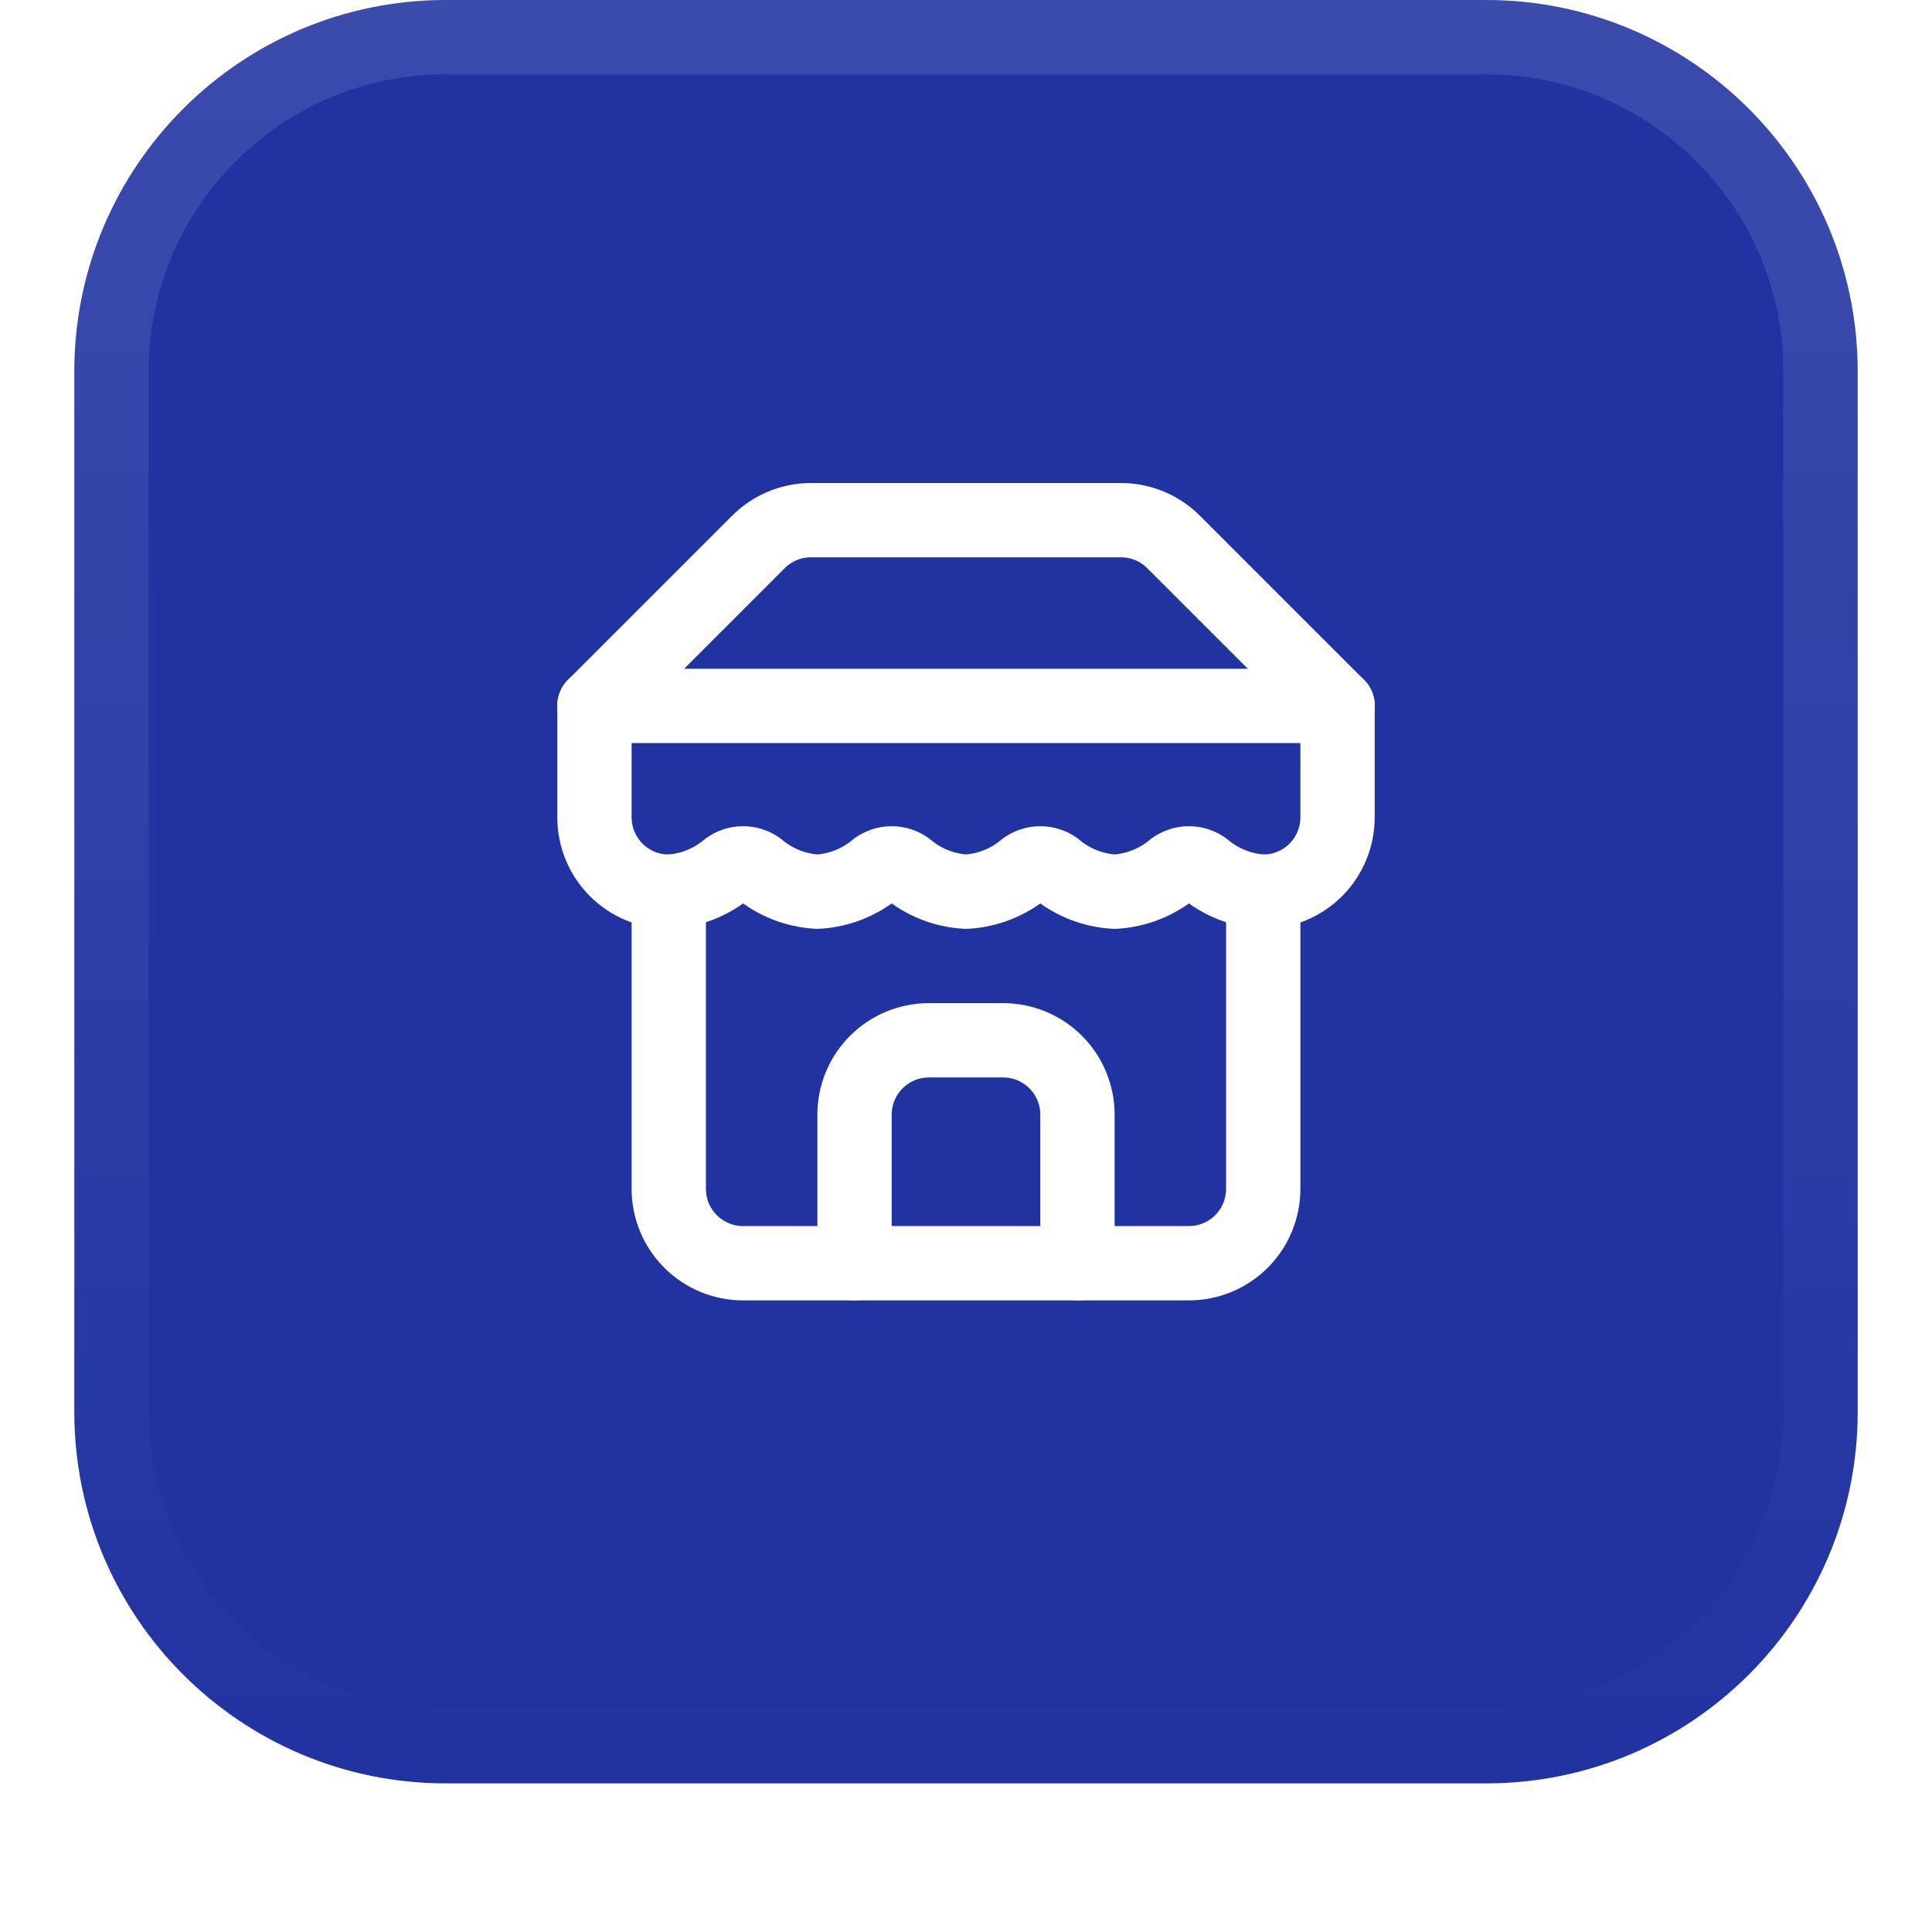
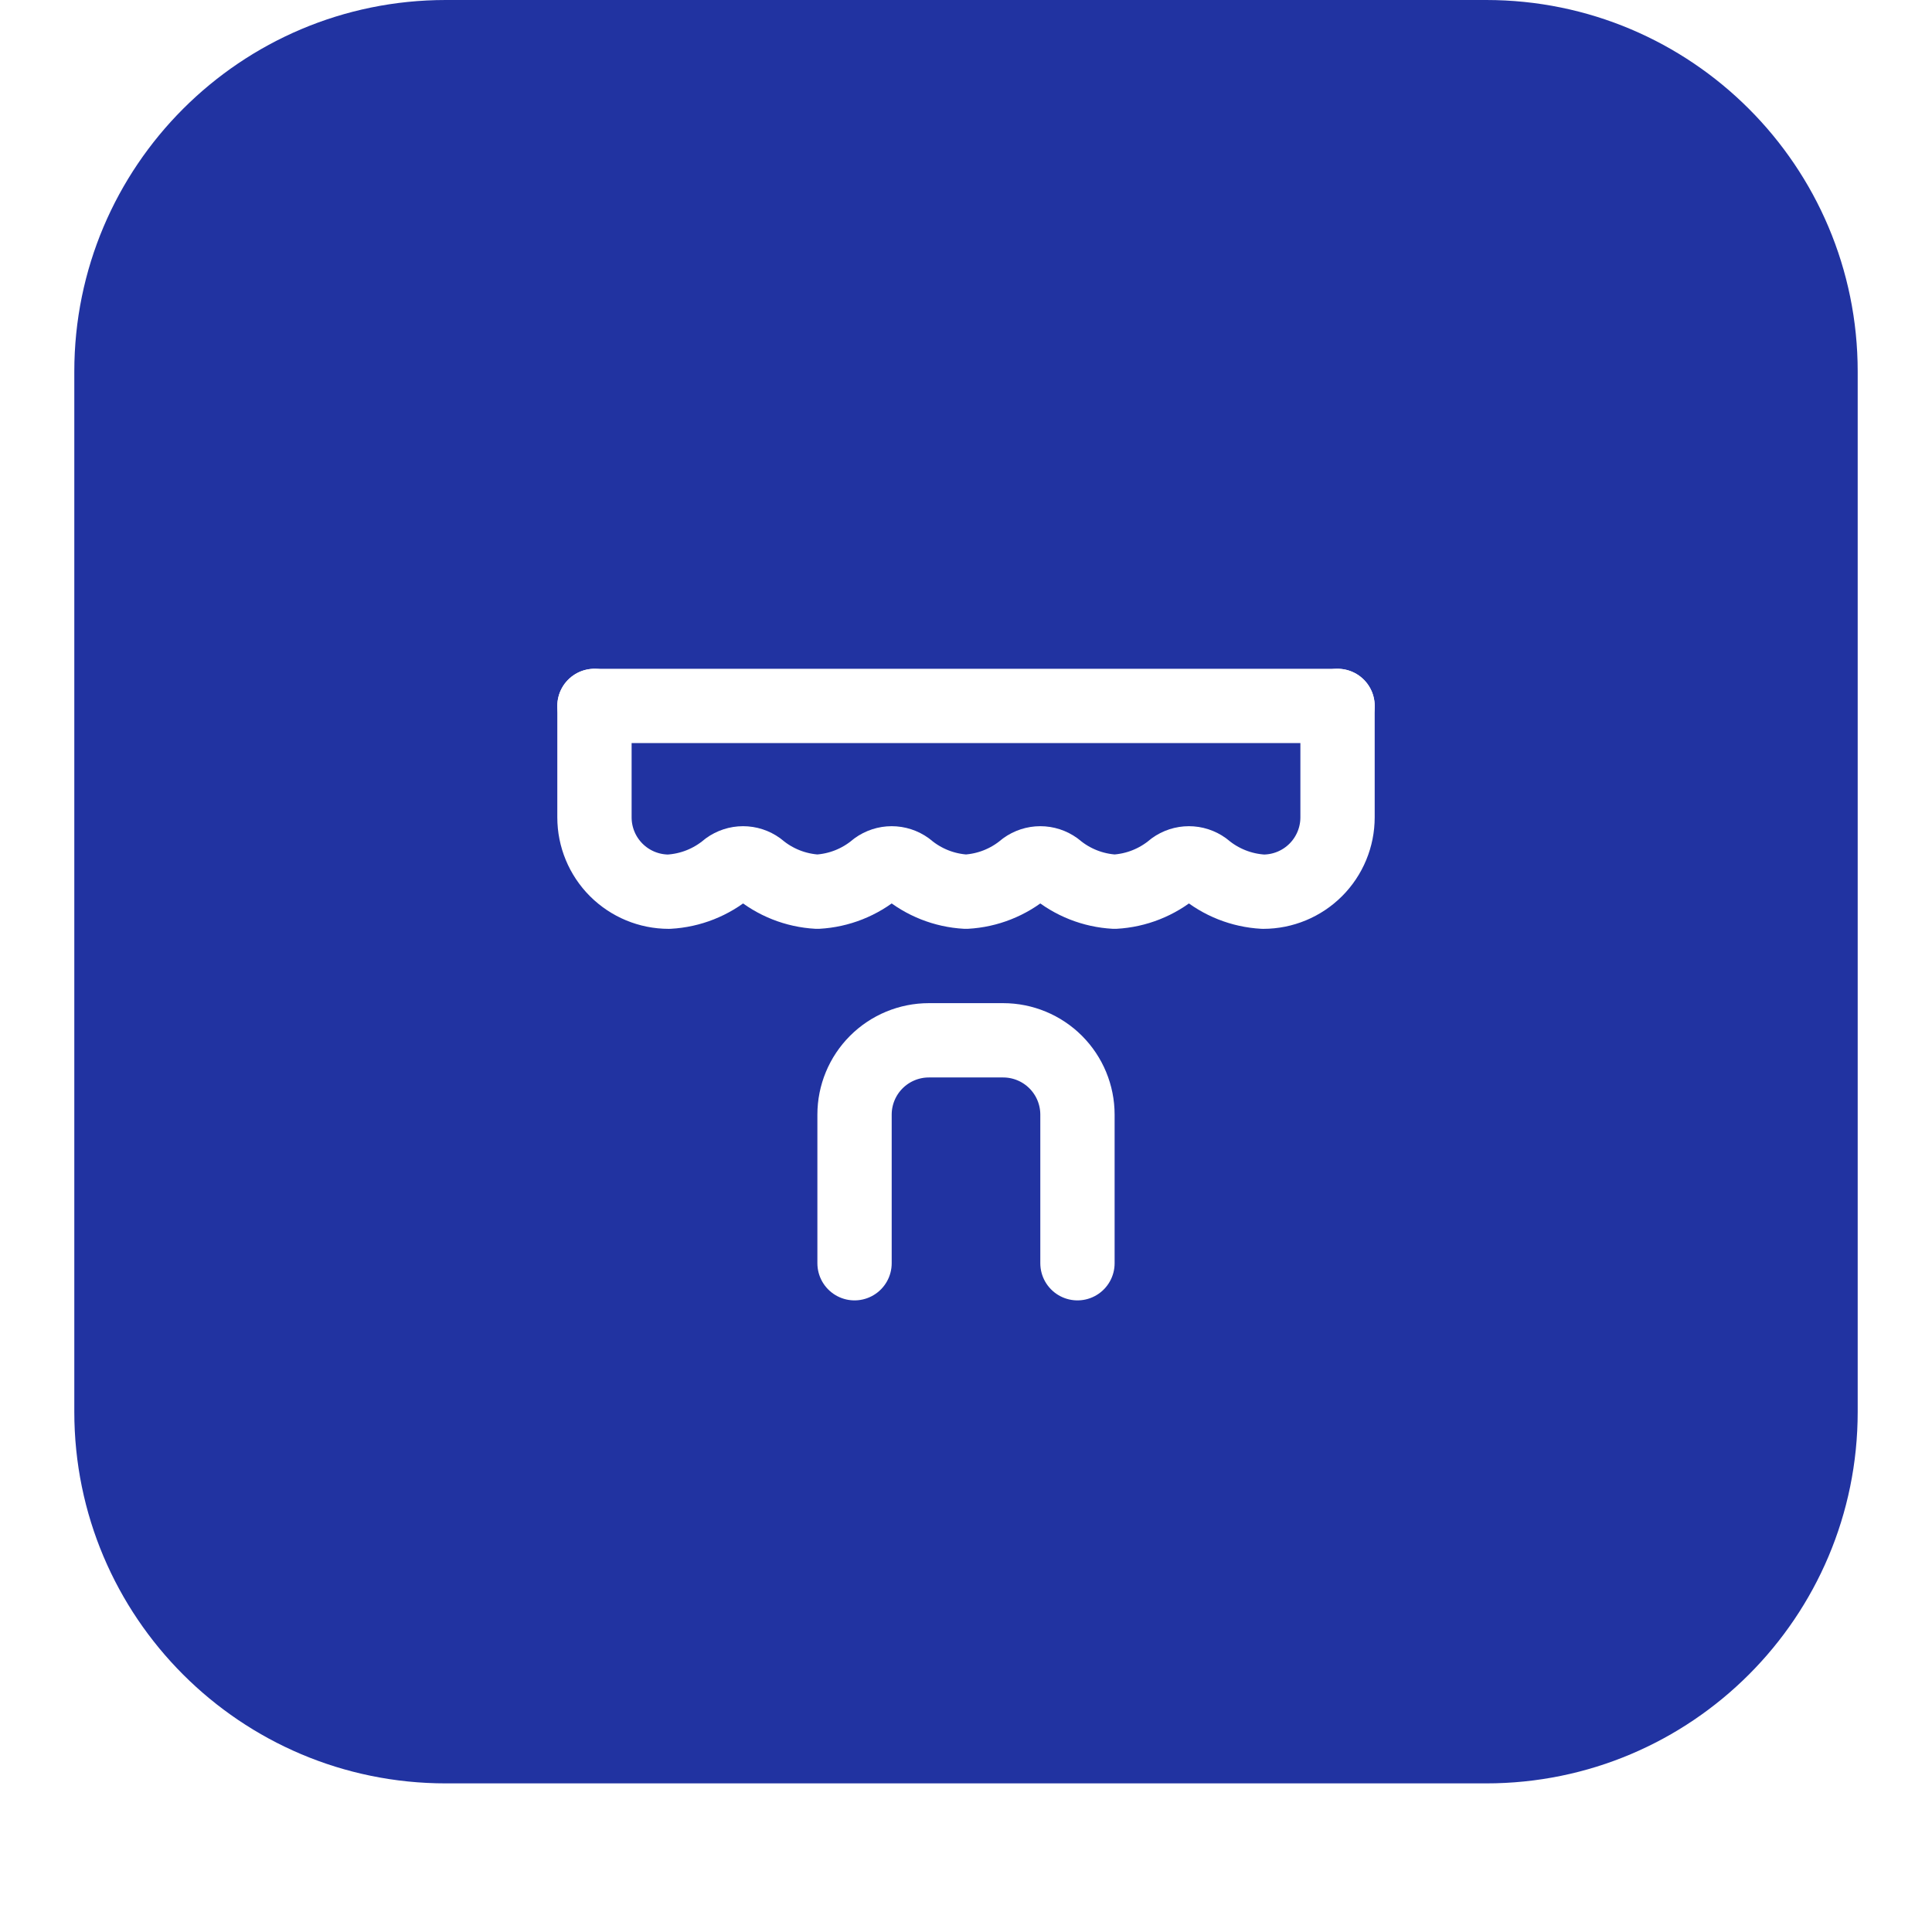
<svg xmlns="http://www.w3.org/2000/svg" width="52" height="52" viewBox="0 0 52 52" fill="none">
  <g filter="url(#filter0_dii_549_252)">
    <path d="M2 11C2 5.477 6.477 1 12 1H40C45.523 1 50 5.477 50 11V39C50 44.523 45.523 49 40 49H12C6.477 49 2 44.523 2 39V11Z" fill="#2133A1" />
-     <path d="M12 2H40C44.971 2 49 6.029 49 11V39C49 43.971 44.971 48 40 48H12C7.029 48 3 43.971 3 39V11C3 6.029 7.029 2 12 2Z" stroke="url(#paint0_linear_549_252)" stroke-width="2" />
-     <path d="M16 20L20.41 15.59C20.596 15.403 20.817 15.254 21.061 15.153C21.305 15.052 21.566 15 21.83 15H30.17C30.434 15 30.695 15.052 30.939 15.153C31.183 15.254 31.404 15.403 31.59 15.59L36 20" stroke="white" stroke-width="2" stroke-linecap="round" stroke-linejoin="round" />
-     <path d="M18 25V33C18 33.53 18.211 34.039 18.586 34.414C18.961 34.789 19.47 35 20 35H32C32.53 35 33.039 34.789 33.414 34.414C33.789 34.039 34 33.53 34 33V25" stroke="white" stroke-width="2" stroke-linecap="round" stroke-linejoin="round" />
    <path d="M29 35V31C29 30.47 28.789 29.961 28.414 29.586C28.039 29.211 27.53 29 27 29H25C24.47 29 23.961 29.211 23.586 29.586C23.211 29.961 23 30.47 23 31V35" stroke="white" stroke-width="2" stroke-linecap="round" stroke-linejoin="round" />
    <path d="M16 20H36" stroke="white" stroke-width="2" stroke-linecap="round" stroke-linejoin="round" />
    <path d="M36 20V23C36 23.53 35.789 24.039 35.414 24.414C35.039 24.789 34.53 25 34 25C33.416 24.968 32.858 24.747 32.41 24.37C32.291 24.284 32.147 24.237 32 24.237C31.853 24.237 31.709 24.284 31.59 24.37C31.142 24.747 30.584 24.968 30 25C29.416 24.968 28.858 24.747 28.41 24.37C28.291 24.284 28.147 24.237 28 24.237C27.853 24.237 27.709 24.284 27.59 24.37C27.142 24.747 26.584 24.968 26 25C25.416 24.968 24.858 24.747 24.41 24.37C24.291 24.284 24.147 24.237 24 24.237C23.853 24.237 23.709 24.284 23.59 24.37C23.142 24.747 22.584 24.968 22 25C21.416 24.968 20.858 24.747 20.41 24.37C20.291 24.284 20.147 24.237 20 24.237C19.853 24.237 19.709 24.284 19.59 24.37C19.142 24.747 18.584 24.968 18 25C17.47 25 16.961 24.789 16.586 24.414C16.211 24.039 16 23.53 16 23V20" stroke="white" stroke-width="2" stroke-linecap="round" stroke-linejoin="round" />
  </g>
  <defs>
    <filter id="filter0_dii_549_252" x="0" y="0" width="52" height="52" filterUnits="userSpaceOnUse" color-interpolation-filters="sRGB">
      <feFlood flood-opacity="0" result="BackgroundImageFix" />
      <feColorMatrix in="SourceAlpha" type="matrix" values="0 0 0 0 0 0 0 0 0 0 0 0 0 0 0 0 0 0 127 0" result="hardAlpha" />
      <feOffset dy="1" />
      <feGaussianBlur stdDeviation="1" />
      <feComposite in2="hardAlpha" operator="out" />
      <feColorMatrix type="matrix" values="0 0 0 0 0.039 0 0 0 0 0.05 0 0 0 0 0.071 0 0 0 0.05 0" />
      <feBlend mode="normal" in2="BackgroundImageFix" result="effect1_dropShadow_549_252" />
      <feBlend mode="normal" in="SourceGraphic" in2="effect1_dropShadow_549_252" result="shape" />
      <feColorMatrix in="SourceAlpha" type="matrix" values="0 0 0 0 0 0 0 0 0 0 0 0 0 0 0 0 0 0 127 0" result="hardAlpha" />
      <feOffset dy="-2" />
      <feComposite in2="hardAlpha" operator="arithmetic" k2="-1" k3="1" />
      <feColorMatrix type="matrix" values="0 0 0 0 0.039 0 0 0 0 0.05 0 0 0 0 0.071 0 0 0 0.05 0" />
      <feBlend mode="normal" in2="shape" result="effect2_innerShadow_549_252" />
      <feColorMatrix in="SourceAlpha" type="matrix" values="0 0 0 0 0 0 0 0 0 0 0 0 0 0 0 0 0 0 127 0" result="hardAlpha" />
      <feMorphology radius="1" operator="erode" in="SourceAlpha" result="effect3_innerShadow_549_252" />
      <feOffset />
      <feComposite in2="hardAlpha" operator="arithmetic" k2="-1" k3="1" />
      <feColorMatrix type="matrix" values="0 0 0 0 0.039 0 0 0 0 0.05 0 0 0 0 0.071 0 0 0 0.18 0" />
      <feBlend mode="normal" in2="effect2_innerShadow_549_252" result="effect3_innerShadow_549_252" />
    </filter>
    <linearGradient id="paint0_linear_549_252" x1="26" y1="1" x2="26" y2="49" gradientUnits="userSpaceOnUse">
      <stop stop-color="white" stop-opacity="0.12" />
      <stop offset="1" stop-color="white" stop-opacity="0" />
    </linearGradient>
  </defs>
</svg>